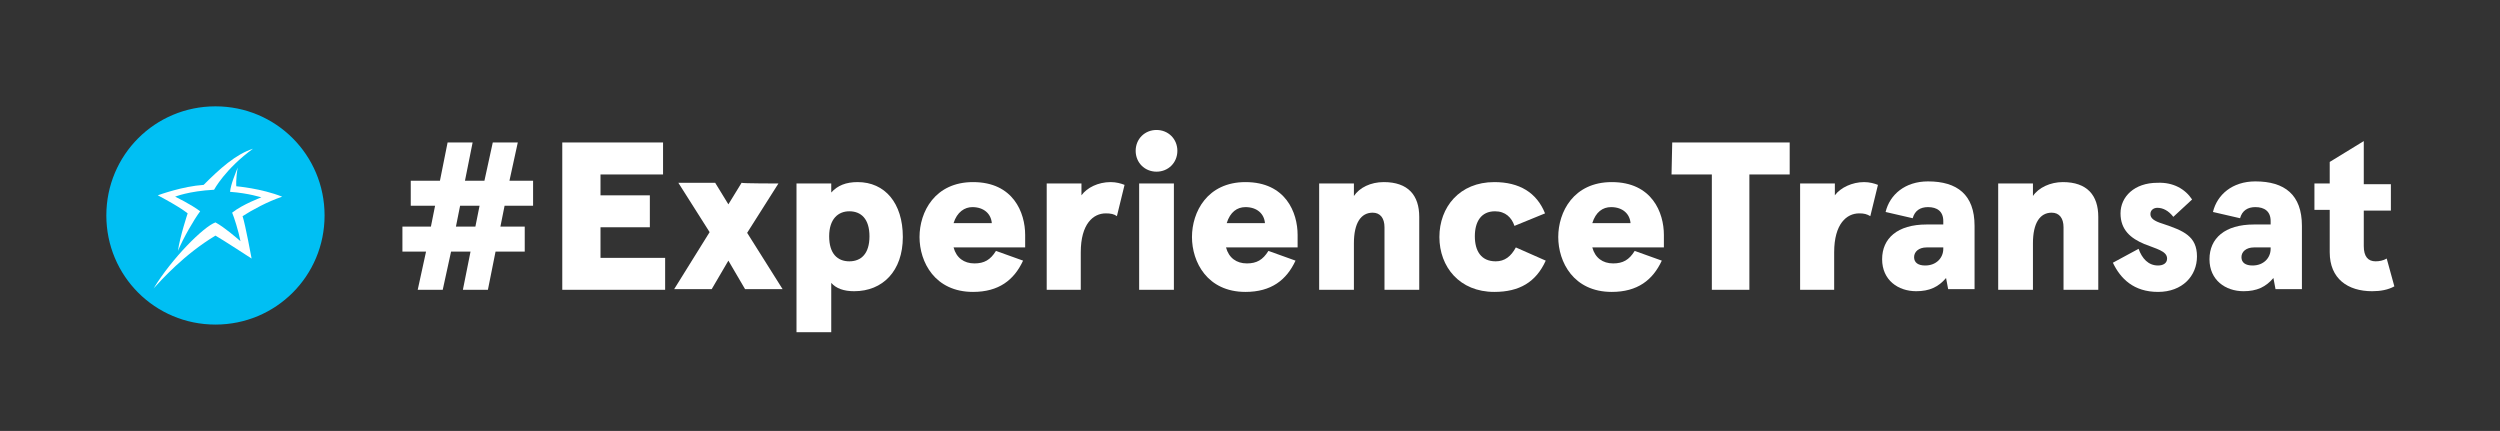
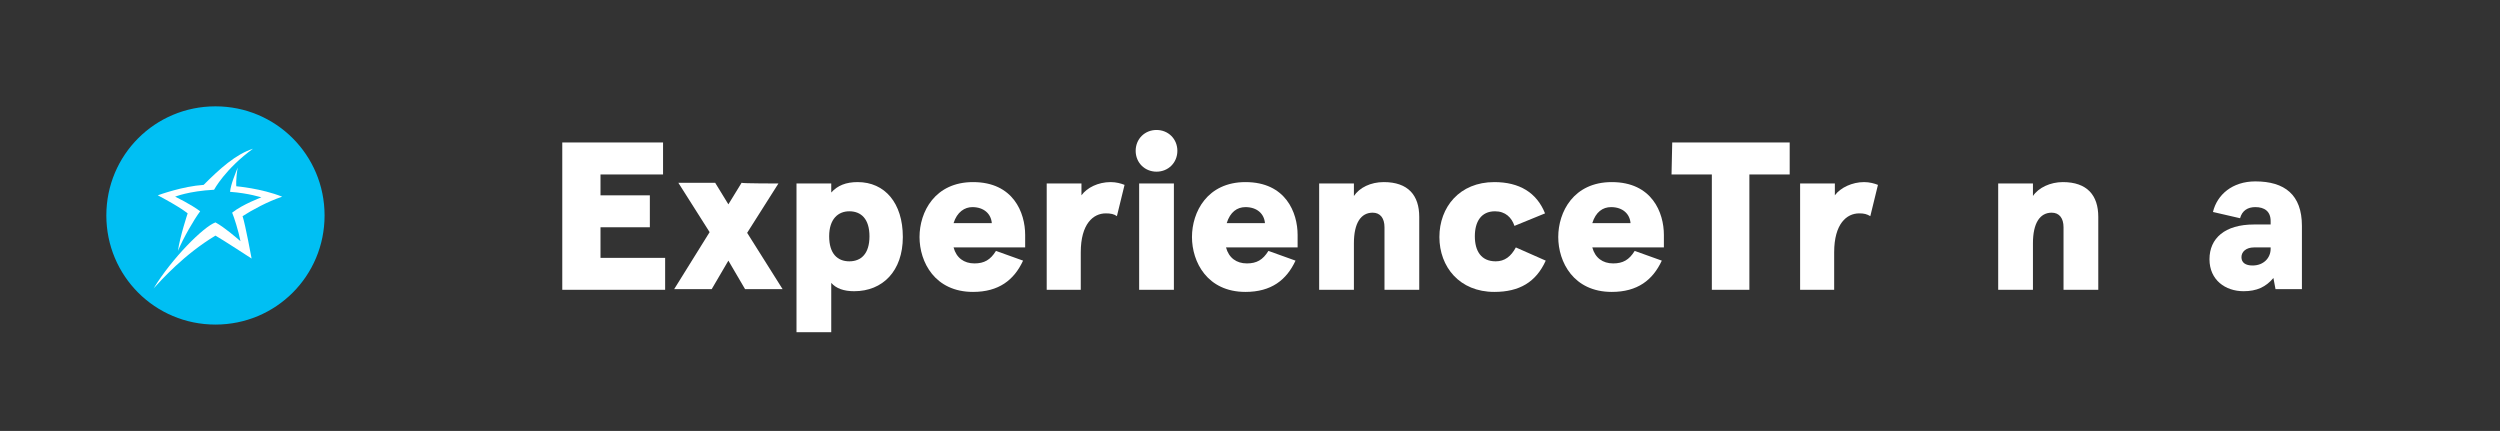
<svg xmlns="http://www.w3.org/2000/svg" id="Layer_1" x="0px" y="0px" viewBox="0 0 359.7 62" style="enable-background:new 0 0 359.7 62;" xml:space="preserve">
  <rect x="0" y="0" width="359.7" height="62" fill="#333333" stroke="none" />
  <style type="text/css">	.st0{fill:#00BFF3;}	.st1{fill:#FFFFFF;}</style>
  <g>
    <path class="st0" d="M46.7,31c0,8.7-7,15.7-15.7,15.7c-8.7,0-15.7-7-15.7-15.7s7-15.7,15.7-15.7C39.7,15.3,46.7,22.3,46.7,31" />
    <path class="st1" d="M27,30.7c0,0-1.1,3.3-1.4,5.4c0.8-1.9,2.3-4.5,3.2-5.7c-1.3-1-3.6-2.1-3.6-2.1s1.9-0.8,5.6-1  c0,0,1.6-3,5.6-5.9c-2.5,0.8-4.8,2.9-7.1,5.2c-3,0.2-6.3,1.4-6.6,1.5C26.1,29.9,27,30.7,27,30.7" />
    <path class="st1" d="M40.6,28.3c-3-1.2-6.6-1.5-6.6-1.5s-0.1-0.9,0.2-2.7c-0.3,0.8-1,2.4-1.1,3.5c2.7,0.2,4.5,0.8,4.5,0.8  s-2.7,1-4.2,2.2c0.3,0.7,0.9,2.6,1.2,4.1c-0.6-0.5-2.3-2-3.6-2.7c-1.7,0.6-6.3,5.2-8.9,9.5c1.1-1.2,4.4-4.9,8.9-7.6  c0.9,0.5,5.2,3.3,5.2,3.3s-0.9-4.9-1.3-6.1C36.3,30.2,38.5,29,40.6,28.3" />
  </g>
-   <path class="st1" d="M62,32.6l0.6-3h-3.5V26h4.2l1.1-5.5H68L66.9,26h2.8l1.2-5.5h3.6L73.3,26h3.4v3.6h-4.1l-0.6,3h3.5v3.6h-4.2 l-1.1,5.5h-3.6l1.1-5.5h-2.8l-1.2,5.5h-3.6l1.2-5.5h-3.4v-3.6H62z M65.6,32.6h2.8l0.6-3h-2.8L65.6,32.6z" />
  <path class="st1" d="M95.4,20.5v4.6h-9v3h7.1v4.6h-7.1v4.4h9.3v4.6H80.9V20.5L95.4,20.5L95.4,20.5z" />
  <path class="st1" d="M112,26.4l-4.5,7.1l5.1,8.1h-5.4l-2.4-4.1l-2.4,4.1h-5.4l5.1-8.2l-4.5-7.1h5.3l1.9,3.1l1.9-3.1 C106.7,26.4,112,26.4,112,26.4z" />
  <path class="st1" d="M122.9,41.9c-1.5,0-2.6-0.4-3.3-1.2v7.1h-5V26.4h5v1.3c0.9-1,2.1-1.5,3.8-1.5c3.9,0,6.5,3,6.5,7.9 S127,41.9,122.9,41.9z M122.2,30.4c-1.6,0-2.9,1.1-2.9,3.6s1.2,3.6,2.9,3.6s2.9-1.1,2.9-3.6S123.9,30.4,122.2,30.4z" />
  <path class="st1" d="M137.2,35.6c0.4,1.5,1.5,2.3,3,2.3c1.4,0,2.3-0.5,3.1-1.8l3.9,1.4c-1.3,2.8-3.5,4.5-7.2,4.5 c-5.5,0-7.7-4.3-7.7-7.9s2.2-7.9,7.7-7.9c5.8,0,7.5,4.4,7.5,7.6v1.8L137.2,35.6L137.2,35.6z M137.2,32.1h5.5 c-0.1-1.3-1.1-2.3-2.8-2.3C138.8,29.8,137.7,30.5,137.2,32.1z" />
  <path class="st1" d="M150.6,41.7V26.4h5v1.7c0.8-1.1,2.4-1.9,4.2-1.9c0.8,0,1.5,0.2,2,0.4l-1.1,4.5c-0.4-0.3-0.9-0.4-1.6-0.4 c-1.8,0-3.6,1.5-3.6,5.6v5.4C155.6,41.7,150.6,41.7,150.6,41.7z" />
  <path class="st1" d="M166.4,18.7c1.7,0,3,1.3,3,3s-1.3,3-3,3s-3-1.3-3-3C163.4,20,164.7,18.7,166.4,18.7z M168.9,26.4v15.3h-5V26.4 H168.9z" />
  <path class="st1" d="M176.4,35.6c0.4,1.5,1.5,2.3,3,2.3c1.4,0,2.3-0.5,3.1-1.8l3.9,1.4c-1.3,2.8-3.5,4.5-7.2,4.5 c-5.5,0-7.7-4.3-7.7-7.9s2.2-7.9,7.7-7.9c5.8,0,7.5,4.4,7.5,7.6v1.8L176.4,35.6L176.4,35.6z M176.5,32.1h5.5 c-0.1-1.3-1.1-2.3-2.8-2.3C178,29.8,177,30.5,176.5,32.1z" />
  <path class="st1" d="M194.8,26.4v1.8c0.8-1.2,2.4-2,4.3-2c3.5,0,5.1,1.9,5.1,5v10.5h-5v-9c0-1.3-0.6-2.1-1.7-2.1 c-1.7,0-2.7,1.5-2.7,4.4v6.7h-5V26.4H194.8z" />
  <path class="st1" d="M222.4,37.5c-1.4,3.1-3.8,4.5-7.4,4.5c-5,0-7.9-3.6-7.9-7.9s2.9-7.9,7.9-7.9c3.6,0,6.1,1.5,7.3,4.5l-4.4,1.8 c-0.4-1.2-1.3-2.1-2.8-2.1c-2,0-2.9,1.5-2.9,3.6s0.9,3.6,3,3.6c1.3,0,2.2-0.7,2.9-2L222.4,37.5z" />
  <path class="st1" d="M229.1,35.6c0.4,1.5,1.5,2.3,3,2.3c1.4,0,2.3-0.5,3.1-1.8l3.9,1.4c-1.3,2.8-3.5,4.5-7.2,4.5 c-5.5,0-7.7-4.3-7.7-7.9s2.2-7.9,7.7-7.9c5.8,0,7.5,4.4,7.5,7.6v1.8L229.1,35.6L229.1,35.6z M229.1,32.1h5.5 c-0.1-1.3-1.1-2.3-2.8-2.3C230.6,29.8,229.6,30.5,229.1,32.1z" />
  <path class="st1" d="M240.6,20.5h16.9v4.6h-5.8v16.6h-5.4V25.1h-5.8L240.6,20.5L240.6,20.5z" />
  <path class="st1" d="M259,41.7V26.4h5v1.7c0.8-1.1,2.5-1.9,4.2-1.9c0.8,0,1.5,0.2,2,0.4l-1.1,4.5c-0.5-0.3-0.9-0.4-1.6-0.4 c-1.8,0-3.6,1.5-3.6,5.6v5.4C264,41.7,259,41.7,259,41.7z" />
-   <path class="st1" d="M271.3,30.5c0.6-2.5,2.8-4.4,6.1-4.4c4.2,0,6.7,1.9,6.7,6.4v9.1h-3.8l-0.3-1.6c-1.1,1.3-2.4,1.9-4.3,1.9 c-2.6,0-4.9-1.6-4.9-4.6c0-3,2.2-5,6.4-5h2.4v-0.5c0-1.4-0.9-2-2.2-2c-1.1,0-1.9,0.5-2.2,1.6L271.3,30.5z M277,38.2 c1.6,0,2.6-1.1,2.6-2.4v-0.2h-2.4c-1.1,0-1.8,0.6-1.8,1.4C275.4,37.8,276,38.2,277,38.2z" />
  <path class="st1" d="M292.5,26.4v1.8c0.8-1.2,2.5-2,4.3-2c3.5,0,5.1,1.9,5.1,5v10.5h-5v-9c0-1.3-0.6-2.1-1.7-2.1 c-1.7,0-2.7,1.5-2.7,4.4v6.7h-5V26.4H292.5z" />
-   <path class="st1" d="M315.4,28.7l-2.7,2.5c-0.7-0.9-1.5-1.3-2.3-1.3c-0.5,0-1,0.3-1,0.9c0,0.6,0.5,1,1.8,1.4c3,1,4.9,1.8,4.9,4.7 c0,2.8-2.1,5.1-5.6,5.1c-3.5,0-5.4-1.9-6.5-4.2l3.7-2c0.5,1.4,1.4,2.4,2.8,2.4c0.7,0,1.3-0.3,1.3-1c0-1.1-1.6-1.4-3.3-2.1 c-1.9-0.8-3.4-2-3.4-4.4c0-2.4,2-4.4,5.3-4.4C312.7,26.2,314.4,27.2,315.4,28.7z" />
  <path class="st1" d="M318.4,30.5c0.6-2.5,2.8-4.4,6.1-4.4c4.2,0,6.7,1.9,6.7,6.4v9.1h-3.8l-0.3-1.6c-1.1,1.3-2.4,1.9-4.3,1.9 c-2.6,0-4.9-1.6-4.9-4.6c0-3,2.2-5,6.4-5h2.4v-0.5c0-1.4-0.9-2-2.2-2c-1.1,0-1.9,0.5-2.2,1.6L318.4,30.5z M324.1,38.2 c1.6,0,2.6-1.1,2.6-2.4v-0.2h-2.4c-1.1,0-1.8,0.6-1.8,1.4C322.5,37.8,323.1,38.2,324.1,38.2z" />
-   <path class="st1" d="M344.5,41.2c-0.9,0.5-2,0.7-3.2,0.7c-3.5,0-6.1-1.8-6.1-5.6v-6.1H333v-3.8h2.2v-3.1l4.9-3v6.2h3.9v3.8h-3.9v5.1 c0,1.5,0.6,2.2,1.7,2.2c0.5,0,1.1-0.1,1.6-0.4L344.5,41.2z" />
</svg>